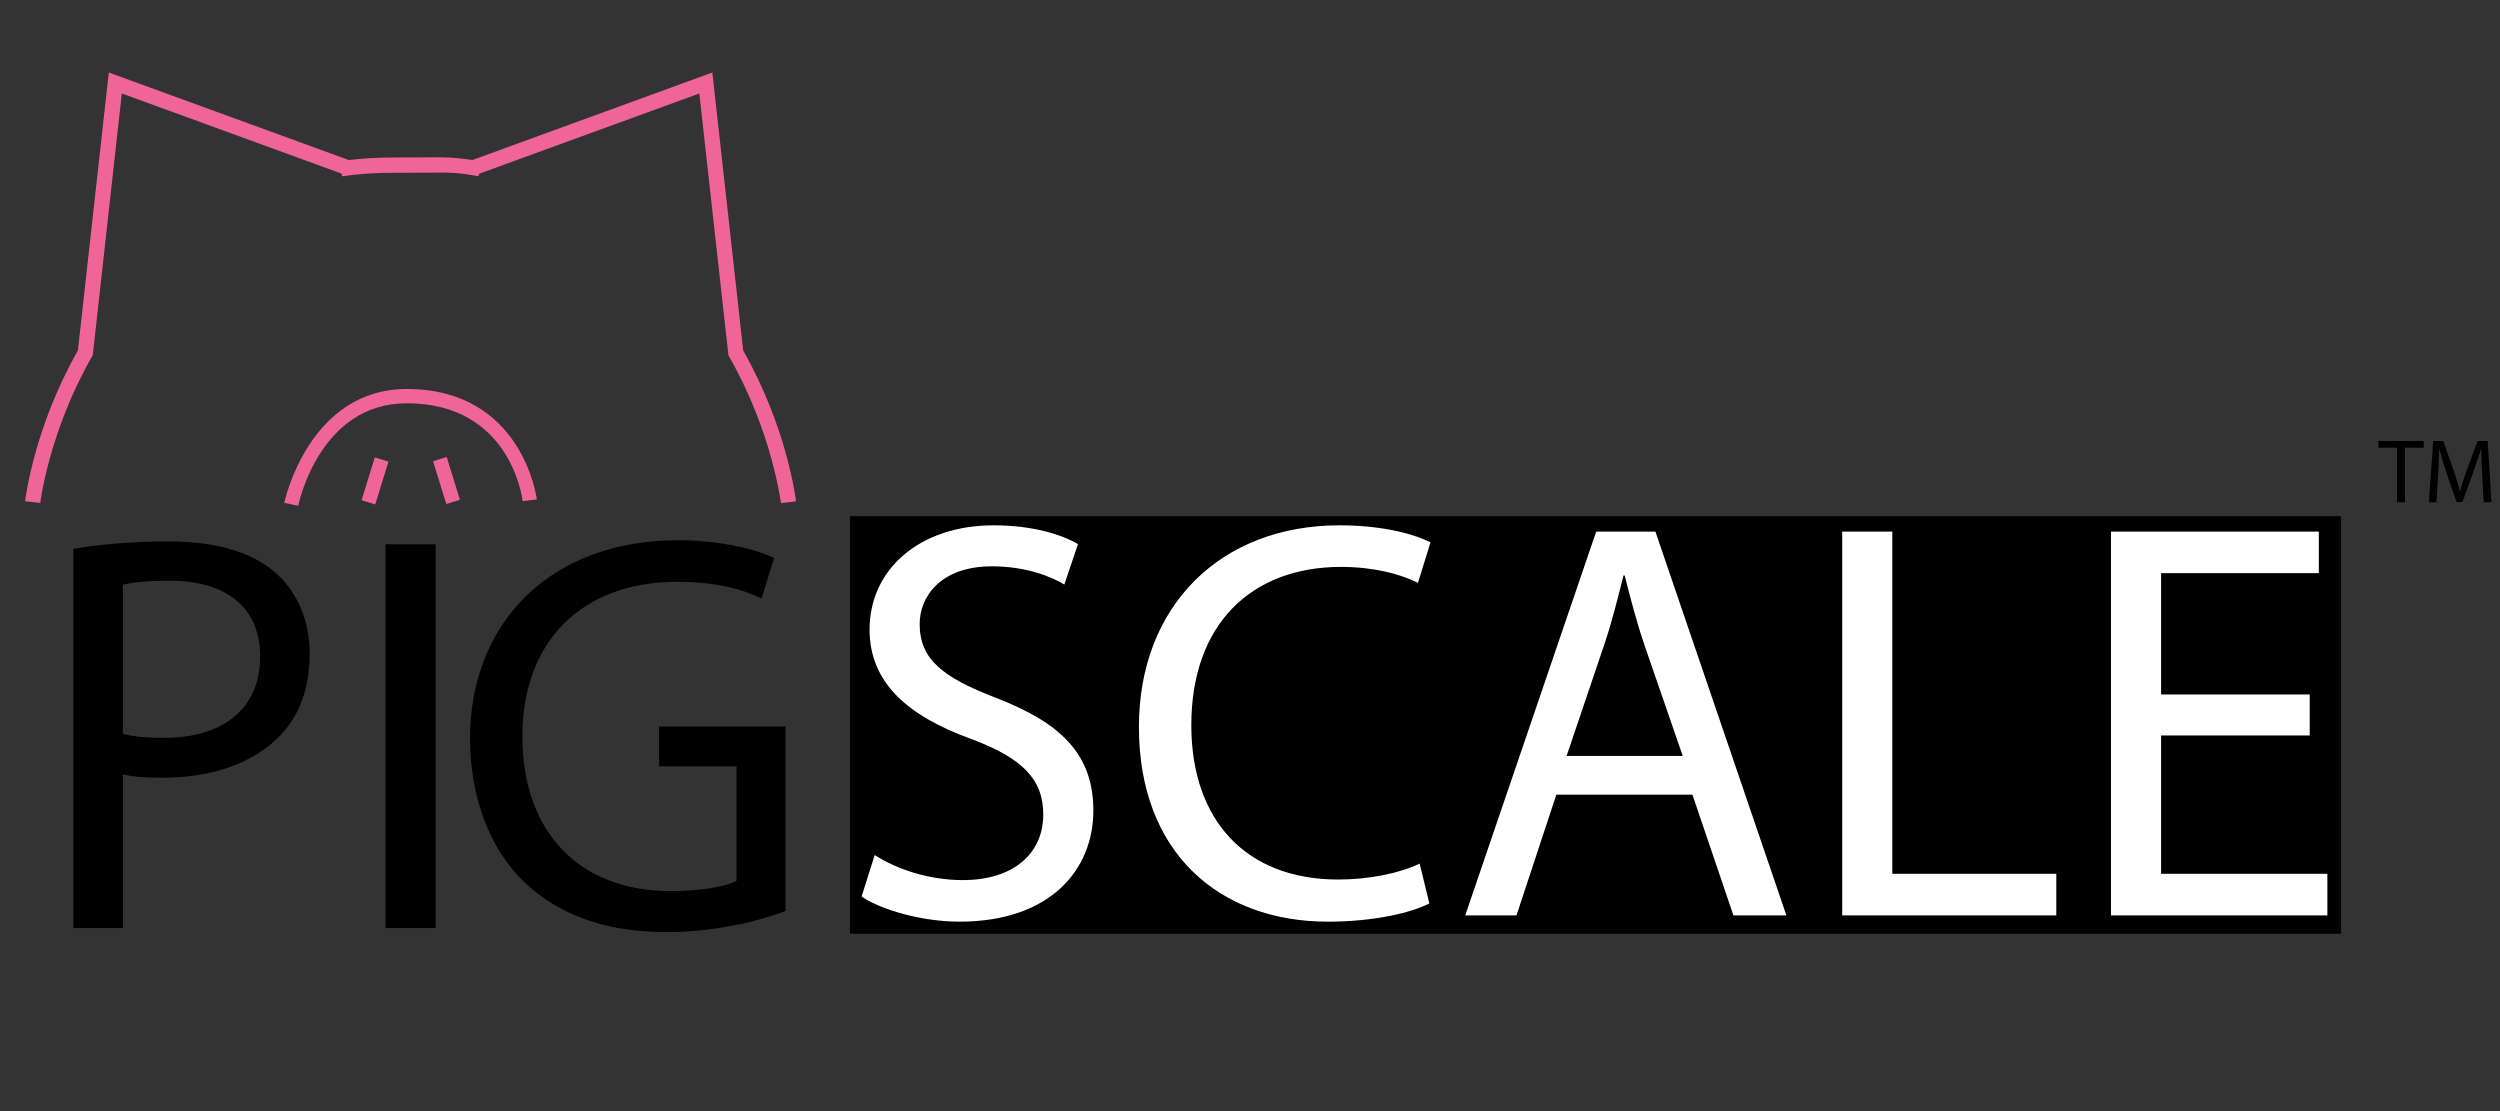
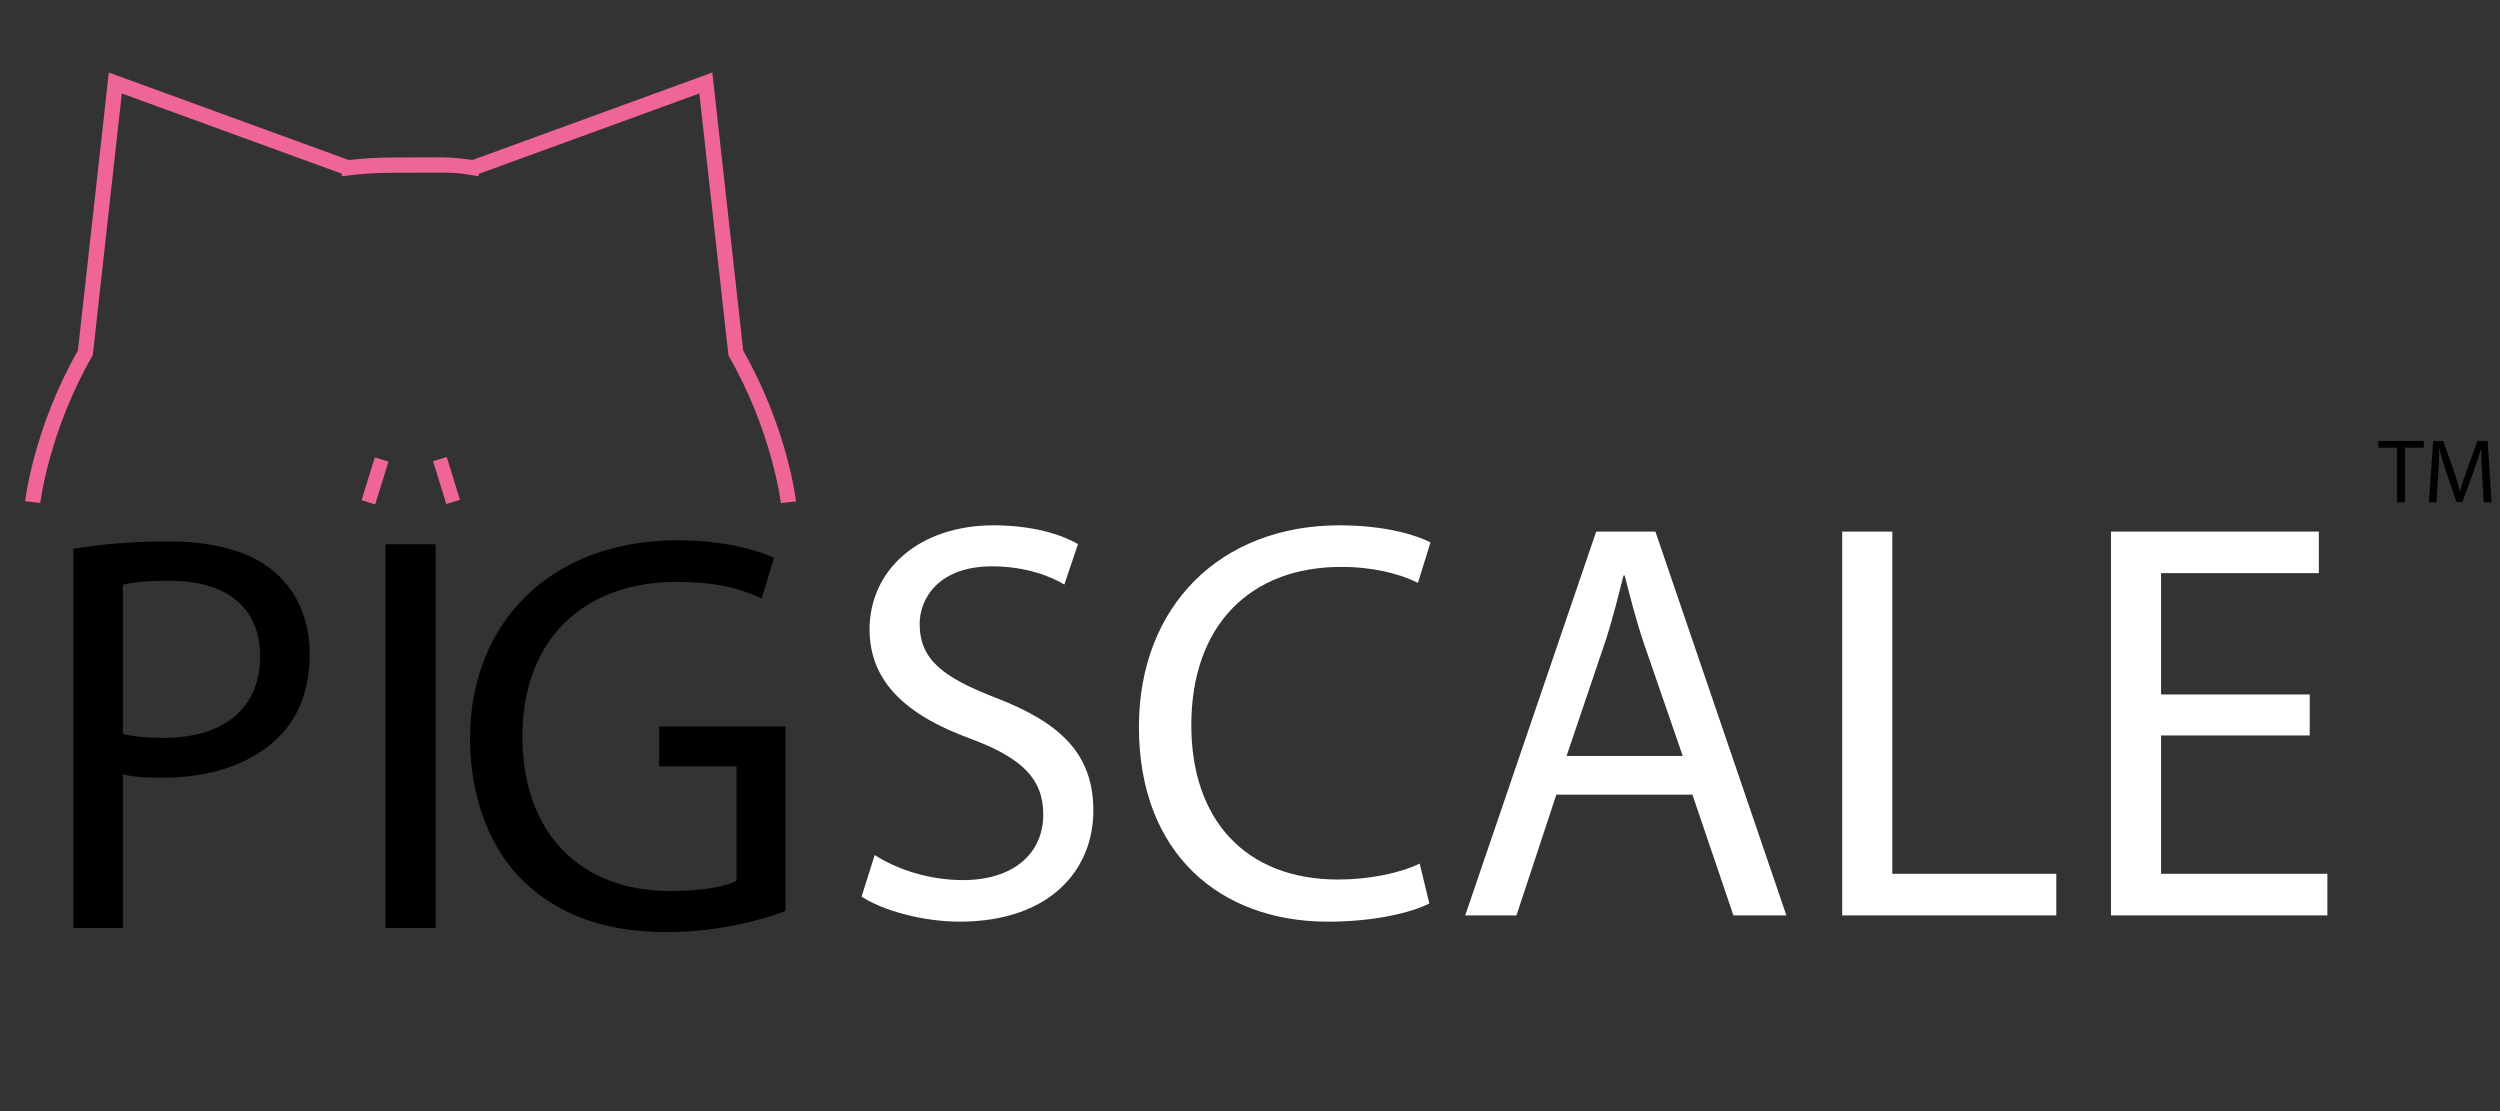
<svg xmlns="http://www.w3.org/2000/svg" version="1.1" id="Layer_1" x="0px" y="0px" width="510.24px" height="226.77px" viewBox="0 0 510.24 226.77" enable-background="new 0 0 510.24 226.77" xml:space="preserve">
  <rect x="0" y="0" width="510.24" height="226.77" fill="#333333" stroke="none" />
  <path d="M14.972,112.012c4.882-0.813,11.274-1.511,19.41-1.511c9.995,0,17.317,2.324,21.966,6.509  c4.184,3.719,6.857,9.414,6.857,16.386c0,7.09-2.092,12.67-6.044,16.737c-5.462,5.695-14.063,8.601-23.942,8.601  c-3.022,0-5.811-0.117-8.136-0.697v31.38H14.972V112.012z M25.083,149.784c2.208,0.581,4.998,0.813,8.368,0.813  c12.204,0,19.642-6.044,19.642-16.62c0-10.459-7.438-15.458-18.479-15.458c-4.417,0-7.787,0.35-9.53,0.814V149.784z" />
  <path d="M88.915,111.082v78.334H78.688v-78.334H88.915z" />
  <path d="M160.319,185.93c-4.532,1.743-13.597,4.301-24.174,4.301c-11.854,0-21.617-3.022-29.288-10.345  c-6.741-6.509-10.925-16.969-10.925-29.172c0-23.361,16.155-40.445,42.421-40.445c9.065,0,16.271,1.976,19.641,3.603l-2.556,8.252  c-4.184-1.976-9.414-3.37-17.317-3.37c-19.061,0-31.497,11.854-31.497,31.497c0,19.873,11.855,31.612,30.218,31.612  c6.625,0,11.157-0.931,13.482-2.092v-23.361h-15.806v-8.137h25.801V185.93z" />
-   <polyline points="477.807,105.347 477.807,190.578 173.467,190.578 173.467,105.347 " />
  <g>
    <path fill="#FFFFFF" d="M178.522,174.511c4.532,2.904,11.041,5.113,18.014,5.113c10.344,0,16.388-5.463,16.388-13.366   c0-7.205-4.184-11.506-14.761-15.457c-12.785-4.649-20.688-11.39-20.688-22.315c0-12.203,10.111-21.269,25.337-21.269   c7.903,0,13.83,1.859,17.201,3.835l-2.79,8.252c-2.44-1.511-7.671-3.719-14.761-3.719c-10.692,0-14.761,6.392-14.761,11.738   c0,7.322,4.766,10.925,15.575,15.109c13.25,5.113,19.875,11.505,19.875,23.012c0,12.088-8.833,22.663-27.313,22.663   c-7.555,0-15.806-2.324-19.99-5.113L178.522,174.511z" />
    <path fill="#FFFFFF" d="M291.724,184.389c-3.604,1.859-11.156,3.719-20.687,3.719c-22.083,0-38.587-13.946-38.587-39.747   c0-24.64,16.62-41.144,40.91-41.144c9.647,0,15.922,2.092,18.597,3.486l-2.558,8.252c-3.72-1.86-9.182-3.254-15.69-3.254   c-18.364,0-30.566,11.739-30.566,32.31c0,19.293,11.04,31.496,29.985,31.496c6.276,0,12.552-1.278,16.62-3.254L291.724,184.389z" />
    <path fill="#FFFFFF" d="M317.641,162.19l-8.135,24.639h-10.461l26.731-78.334h12.086l26.731,78.334h-10.808l-8.368-24.639H317.641z    M343.442,154.287l-7.786-22.547c-1.744-5.115-2.906-9.764-4.068-14.296h-0.232c-1.163,4.532-2.325,9.414-3.952,14.18   l-7.671,22.663H343.442z" />
    <path fill="#FFFFFF" d="M375.985,108.495h10.228v69.85h33.472v8.484h-43.699V108.495z" />
    <path fill="#FFFFFF" d="M471.404,150.104H441.07v28.241h33.937v8.484h-44.164v-78.334h42.421v8.484H441.07v24.756h30.334V150.104z" />
  </g>
  <path fill="#F06597" d="M162.465,102.328l-3.083,0.352c-0.021-0.149-1.813-14.732-10.71-30.136v-0.011l-5.942-53.456L97.754,35.474  l-0.085,0.501c-4.458-0.789-5.292-0.767-10.465-0.734c-0.982,0-6.027,0.02-7.04,0.02c-3.531,0-7.009,0.235-10.358,0.714  l-0.075-0.533L24.863,19.078l-5.932,53.456H18.91c-8.886,15.394-10.678,29.965-10.688,30.115l-3.094-0.352  c0.075-0.619,1.824-15.009,10.774-30.766v-0.01l6.305-56.72l48.996,17.868h0.011c2.922-0.352,5.92-0.522,8.95-0.522  c1.002,0,5.816-0.028,6.808-0.028c4.651-0.032,5.268-0.025,9.47,0.53L145.385,14.8l6.305,56.762  C160.641,87.318,162.39,101.709,162.465,102.328z" />
-   <path fill="#F06597" d="M60.87,103.223l-2.858-0.587c0.048-0.231,4.993-23.245,25.01-23.245c23.656,0,26.524,22.322,26.55,22.548  l-2.897,0.336c-0.098-0.813-2.627-19.967-23.653-19.967C65.397,82.308,61.047,102.369,60.87,103.223z" />
  <g>
-     <line fill="#FFFFFF" x1="87.914" y1="93.773" x2="90.616" y2="102.513" />
    <rect x="86.554" y="96.685" transform="matrix(0.295 0.955 -0.955 0.295 157.975 -17.909)" fill="#F06597" width="9.148" height="2.917" />
  </g>
  <g>
-     <line fill="#FFFFFF" x1="79.688" y1="93.774" x2="76.985" y2="102.513" />
    <rect x="71.899" y="96.685" transform="matrix(-0.295 0.955 -0.955 -0.295 192.827 54.073)" fill="#F06597" width="9.148" height="2.917" />
  </g>
  <g>
    <path d="M489.217,91.375h-3.806v-1.373h9.263v1.373h-3.823v11.137h-1.634V91.375z" />
    <path d="M506.606,97.018c-0.093-1.744-0.204-3.86-0.204-5.401h-0.037c-0.445,1.448-0.946,3.026-1.577,4.752l-2.209,6.07h-1.226   l-2.042-5.958c-0.594-1.782-1.076-3.379-1.429-4.864h-0.037c-0.037,1.56-0.131,3.639-0.241,5.533l-0.335,5.363h-1.54l0.872-12.51   h2.061l2.135,6.051c0.52,1.54,0.928,2.914,1.262,4.214h0.037c0.334-1.263,0.779-2.636,1.337-4.214l2.228-6.051h2.061l0.779,12.51   h-1.597L506.606,97.018z" />
  </g>
</svg>